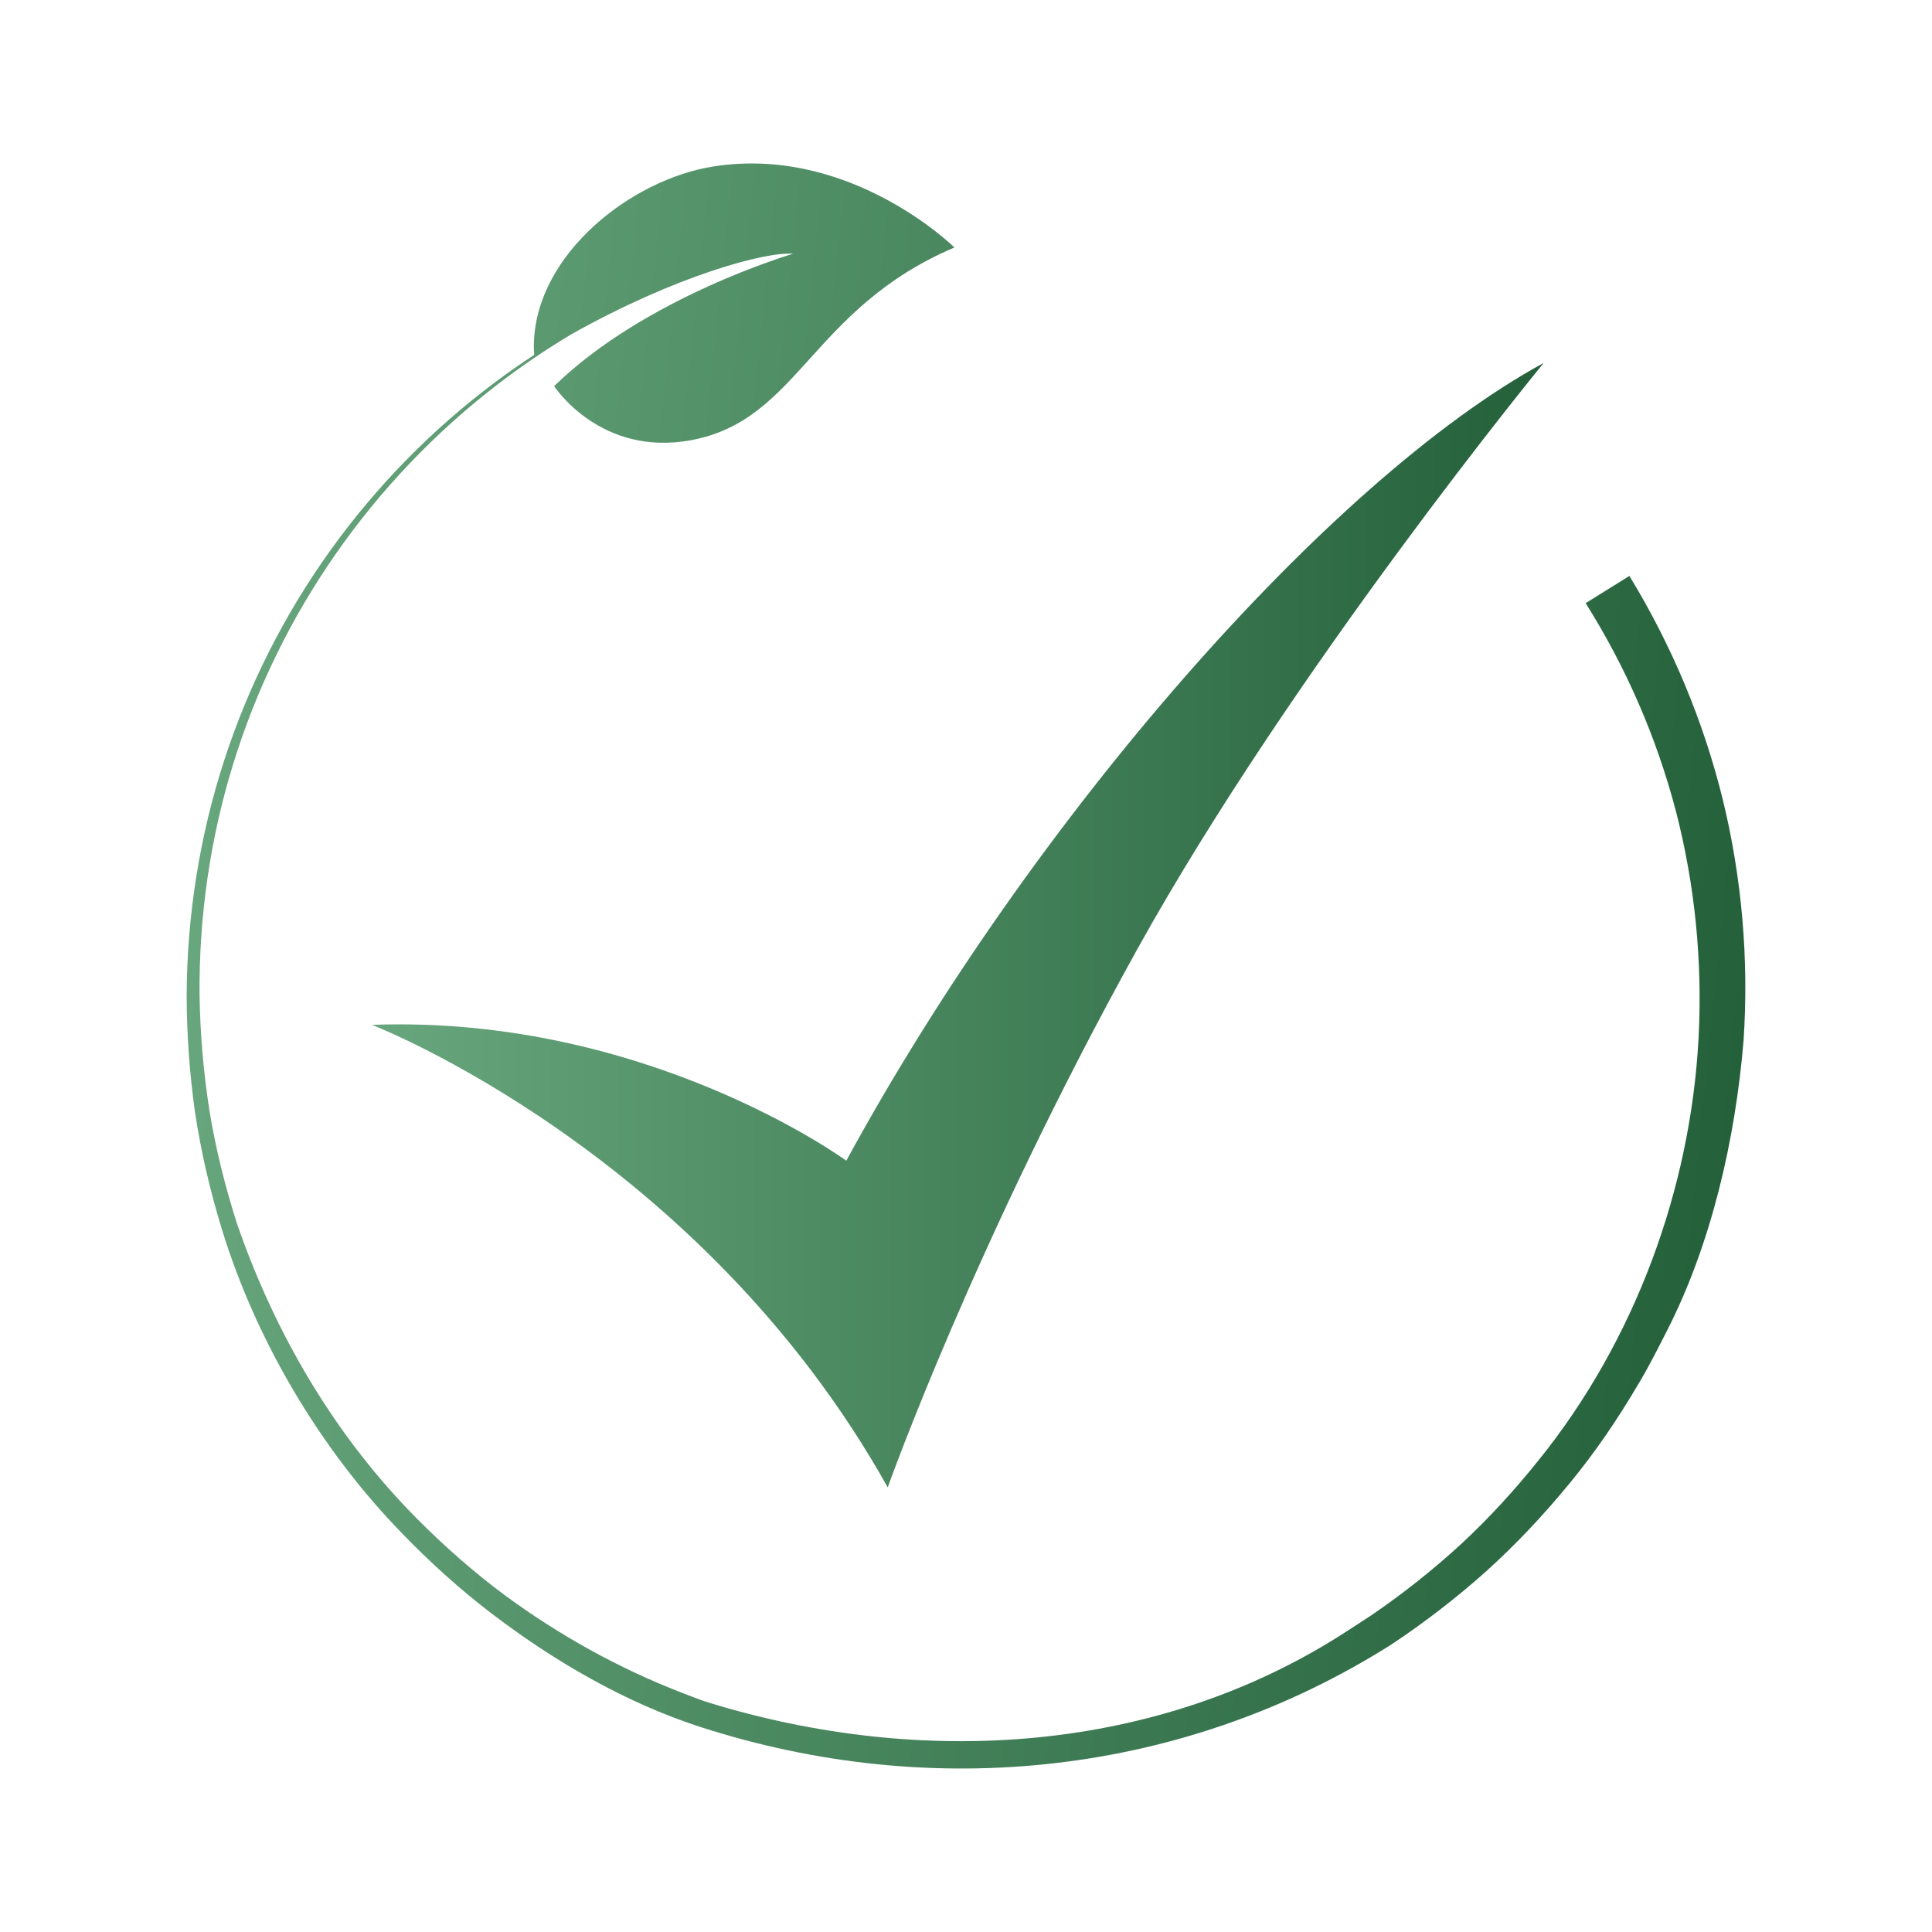
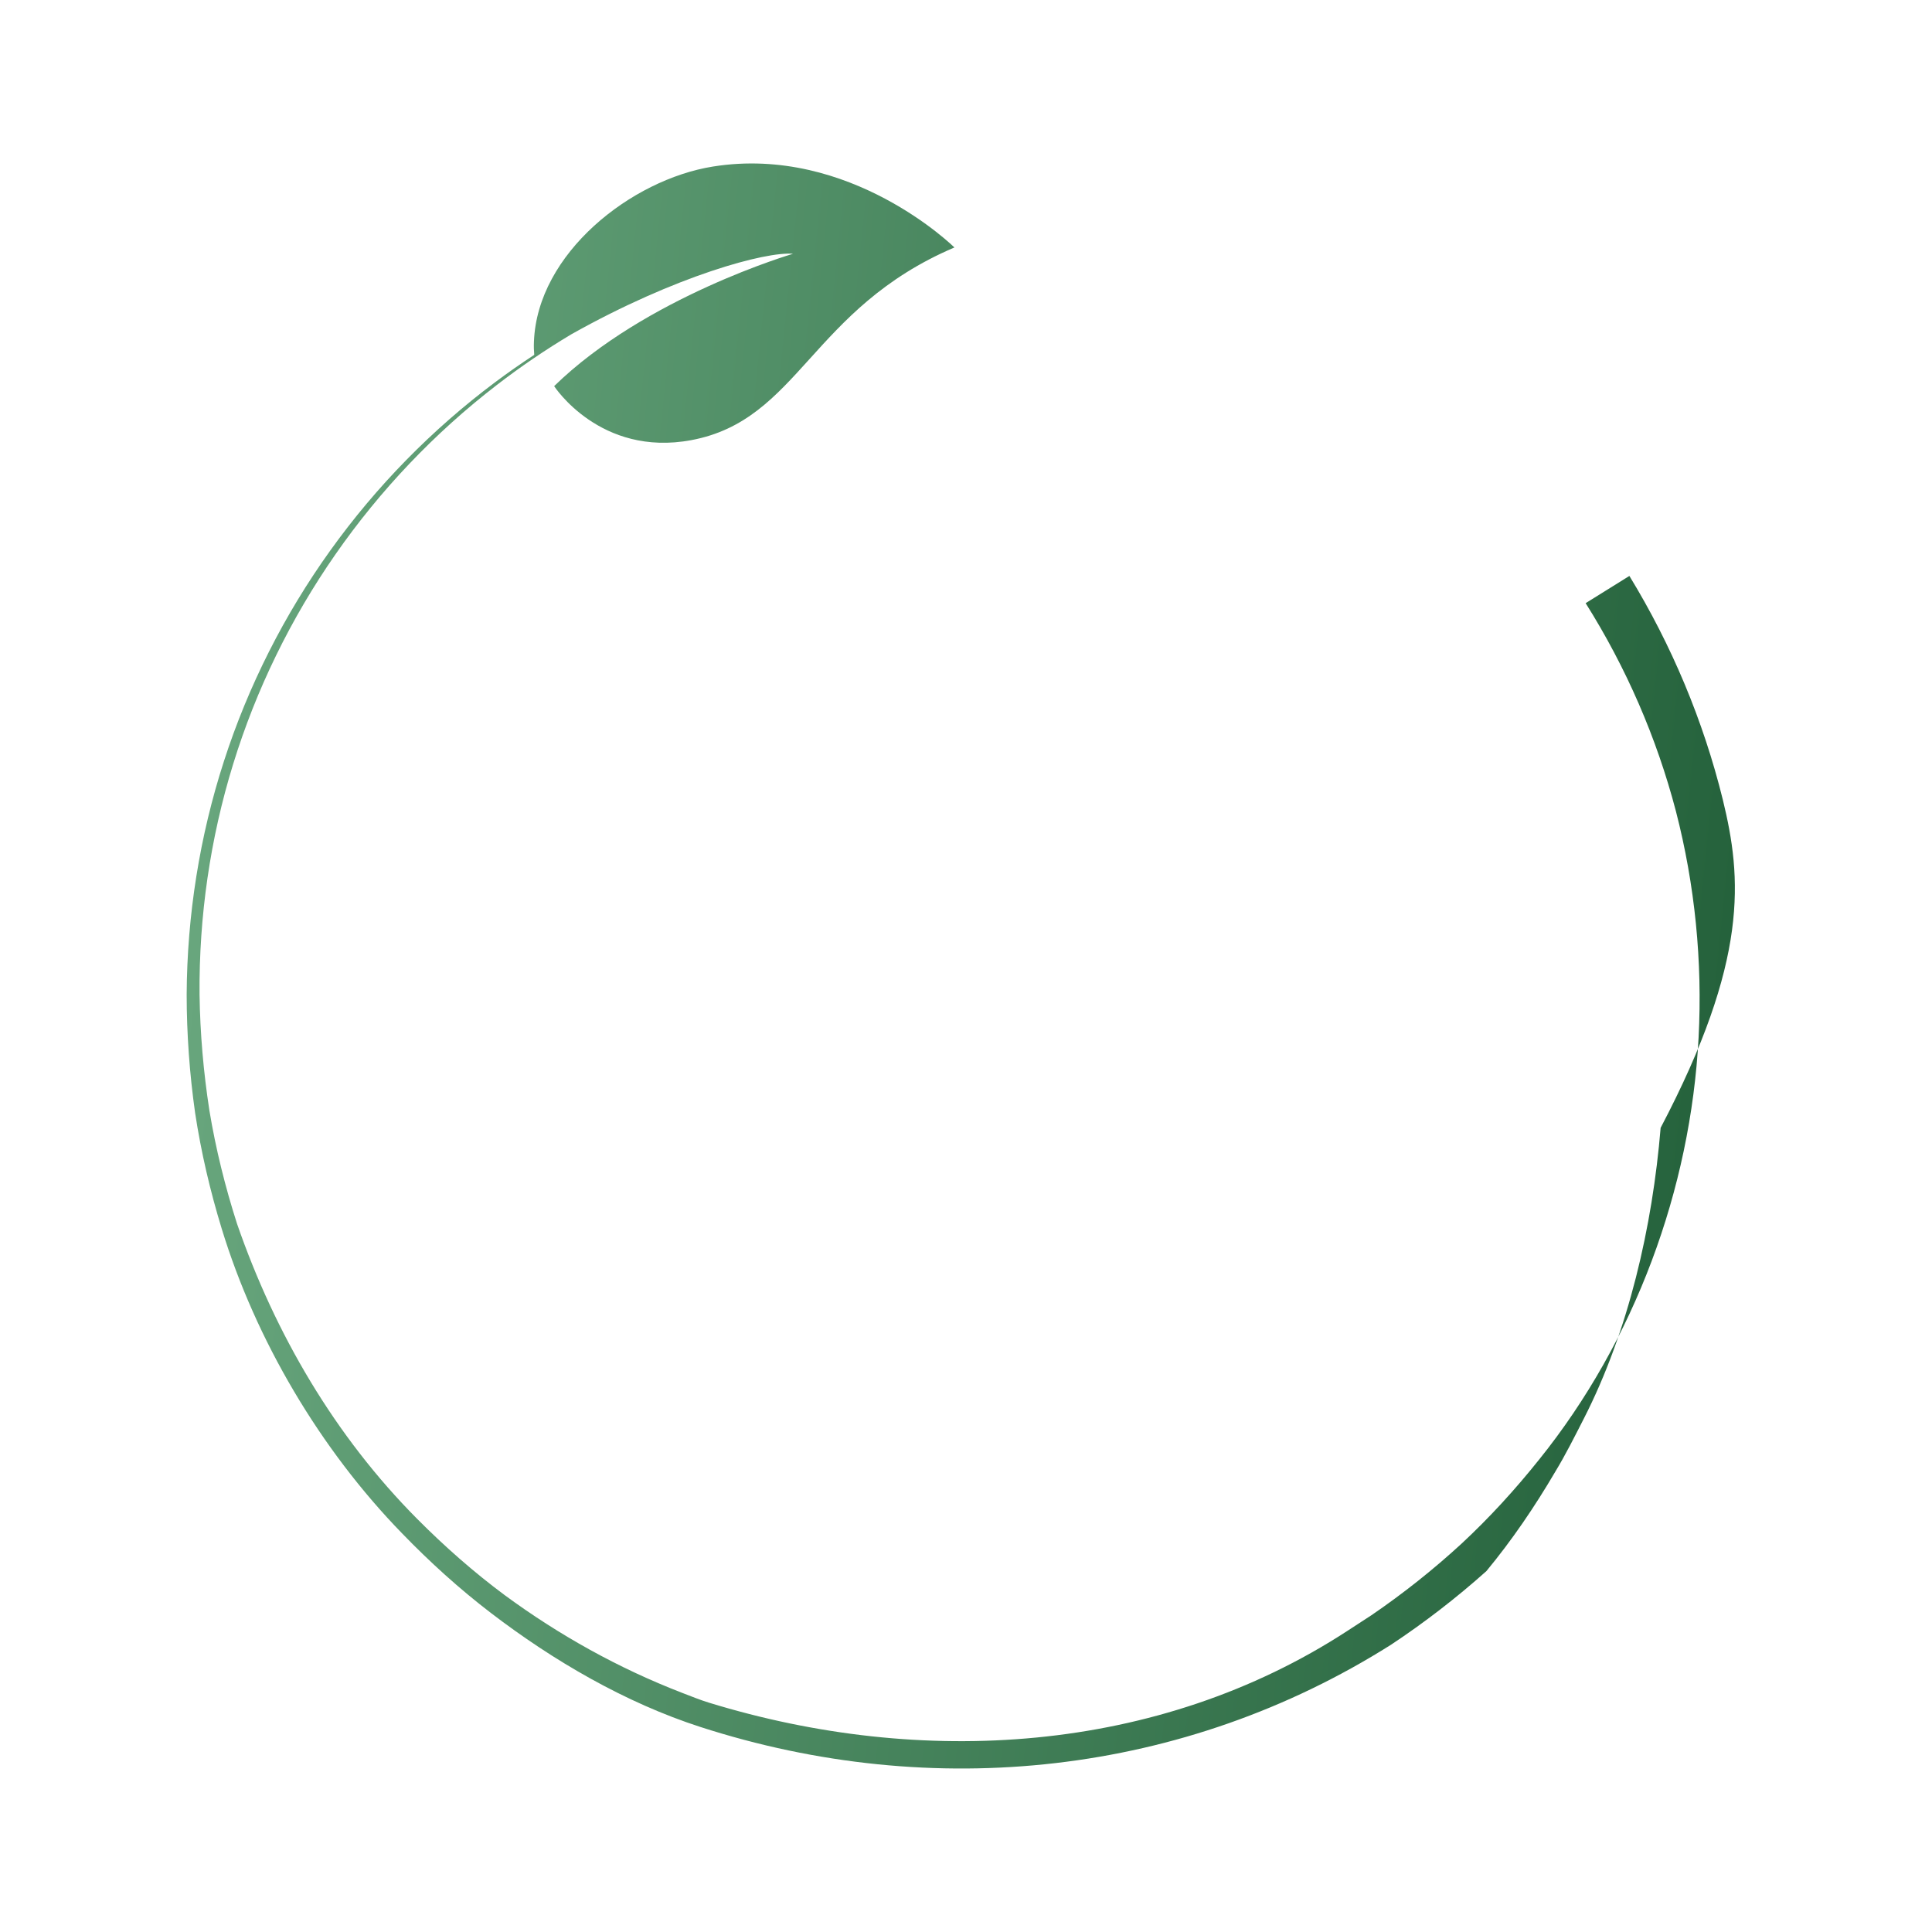
<svg xmlns="http://www.w3.org/2000/svg" version="1.1" x="0px" y="0px" viewBox="0 0 600 600" style="enable-background:new 0 0 600 600;" xml:space="preserve">
  <g id="objects">
    <g>
      <g>
        <linearGradient id="SVGID_1_" gradientUnits="userSpaceOnUse" x1="115.514" y1="287.316" x2="479.411" y2="287.316">
          <stop offset="0" style="stop-color:#68a67d" />
          <stop offset="1" style="stop-color:#24613b" />
        </linearGradient>
-         <path style="fill:url(#SVGID_1_);" d="M353.197,294.78c-50.459,90.952-77.507,167.135-77.507,167.135     c-58.381-104.379-160.176-143.636-160.176-143.636c85.374-3.148,147.314,42.191,147.314,42.191     c57.706-106.096,150.132-211.587,216.583-247.752C479.411,112.718,401.521,207.677,353.197,294.78z" />
      </g>
      <linearGradient id="SVGID_00000126301960946972685010000006850330349690105773_" gradientUnits="userSpaceOnUse" x1="59.855" y1="279.397" x2="540.983" y2="328.576">
        <stop offset="0" style="stop-color:#68a67d" />
        <stop offset="1" style="stop-color:#24613b" />
      </linearGradient>
-       <path style="fill:url(#SVGID_00000126301960946972685010000006850330349690105773_);" d="M535.025,248.3    c-6.026-24.43-15.862-47.93-29.004-69.438l-13.583,8.456c12.557,19.938,22.072,41.809,28.043,64.652    c5.9,22.839,8.268,46.619,7.033,70.245c-2.462,47.104-19.864,94.208-49.495,131.029c-7.412,9.285-15.445,18.094-24.166,26.194    c-8.763,8.049-18.105,15.467-27.941,22.184c0,0-7.486,4.874-7.487,4.874c-58.903,38.349-132.355,42.5-198.203,22.3    c-2.867-0.88-5.641-2.017-8.439-3.09c-19.623-7.581-38.069-17.844-55.014-30.299c-9.647-7.165-18.684-15.135-27.162-23.658    c-25.578-25.712-44.169-57.529-55.987-91.681c-3.684-11.483-6.602-23.221-8.578-35.139c-1.851-11.934-2.894-23.993-3.069-36.087    c-0.198-24.181,3.293-48.415,10.443-71.565c7.132-23.154,17.901-45.206,31.776-65.131c13.866-19.932,30.826-37.738,50.105-52.586    c7.387-5.694,15.117-10.948,23.131-15.735c32.38-18.196,60.376-25.746,68.857-25.012c0,0-45.794,13.391-74.186,41.103    c0,0,14.276,22.087,42.626,16.767c33.44-6.27,37.04-40.79,81.68-59.83c0,0-32.33-31.95-75-25.13    c-25.33,4.05-54.53,26.92-55.58,54.38c-0.063,1.412-0.024,2.776,0.093,4.098c-4.161,2.727-8.242,5.578-12.225,8.563    c-19.562,14.644-36.877,32.321-51.134,52.228c-14.265,19.899-25.46,42.031-33.003,65.381    c-7.561,23.346-11.448,47.892-11.582,72.476c0.009,12.295,0.901,24.584,2.623,36.772c1.847,12.172,4.658,24.188,8.262,35.969    c10.566,34.536,30.552,68.484,56.091,94.692c8.551,8.836,17.691,17.125,27.472,24.611c19.444,14.882,41.75,27.893,65.155,35.452    c72.224,23.328,150.08,15.081,214.435-25.569c10.397-6.891,20.296-14.532,29.605-22.854c9.266-8.373,17.834-17.506,25.759-27.164    c7.966-9.635,15.021-20.011,21.348-30.799c3.256-5.347,6.044-10.956,8.895-16.528c13.881-27.127,21.328-59.648,23.868-90.335    C543.145,298.066,540.987,272.748,535.025,248.3z" />
+       <path style="fill:url(#SVGID_00000126301960946972685010000006850330349690105773_);" d="M535.025,248.3    c-6.026-24.43-15.862-47.93-29.004-69.438l-13.583,8.456c12.557,19.938,22.072,41.809,28.043,64.652    c5.9,22.839,8.268,46.619,7.033,70.245c-2.462,47.104-19.864,94.208-49.495,131.029c-7.412,9.285-15.445,18.094-24.166,26.194    c-8.763,8.049-18.105,15.467-27.941,22.184c0,0-7.486,4.874-7.487,4.874c-58.903,38.349-132.355,42.5-198.203,22.3    c-2.867-0.88-5.641-2.017-8.439-3.09c-19.623-7.581-38.069-17.844-55.014-30.299c-9.647-7.165-18.684-15.135-27.162-23.658    c-25.578-25.712-44.169-57.529-55.987-91.681c-3.684-11.483-6.602-23.221-8.578-35.139c-1.851-11.934-2.894-23.993-3.069-36.087    c-0.198-24.181,3.293-48.415,10.443-71.565c7.132-23.154,17.901-45.206,31.776-65.131c13.866-19.932,30.826-37.738,50.105-52.586    c7.387-5.694,15.117-10.948,23.131-15.735c32.38-18.196,60.376-25.746,68.857-25.012c0,0-45.794,13.391-74.186,41.103    c0,0,14.276,22.087,42.626,16.767c33.44-6.27,37.04-40.79,81.68-59.83c0,0-32.33-31.95-75-25.13    c-25.33,4.05-54.53,26.92-55.58,54.38c-0.063,1.412-0.024,2.776,0.093,4.098c-4.161,2.727-8.242,5.578-12.225,8.563    c-19.562,14.644-36.877,32.321-51.134,52.228c-14.265,19.899-25.46,42.031-33.003,65.381    c-7.561,23.346-11.448,47.892-11.582,72.476c0.009,12.295,0.901,24.584,2.623,36.772c1.847,12.172,4.658,24.188,8.262,35.969    c10.566,34.536,30.552,68.484,56.091,94.692c8.551,8.836,17.691,17.125,27.472,24.611c19.444,14.882,41.75,27.893,65.155,35.452    c72.224,23.328,150.08,15.081,214.435-25.569c10.397-6.891,20.296-14.532,29.605-22.854c7.966-9.635,15.021-20.011,21.348-30.799c3.256-5.347,6.044-10.956,8.895-16.528c13.881-27.127,21.328-59.648,23.868-90.335    C543.145,298.066,540.987,272.748,535.025,248.3z" />
    </g>
  </g>
</svg>